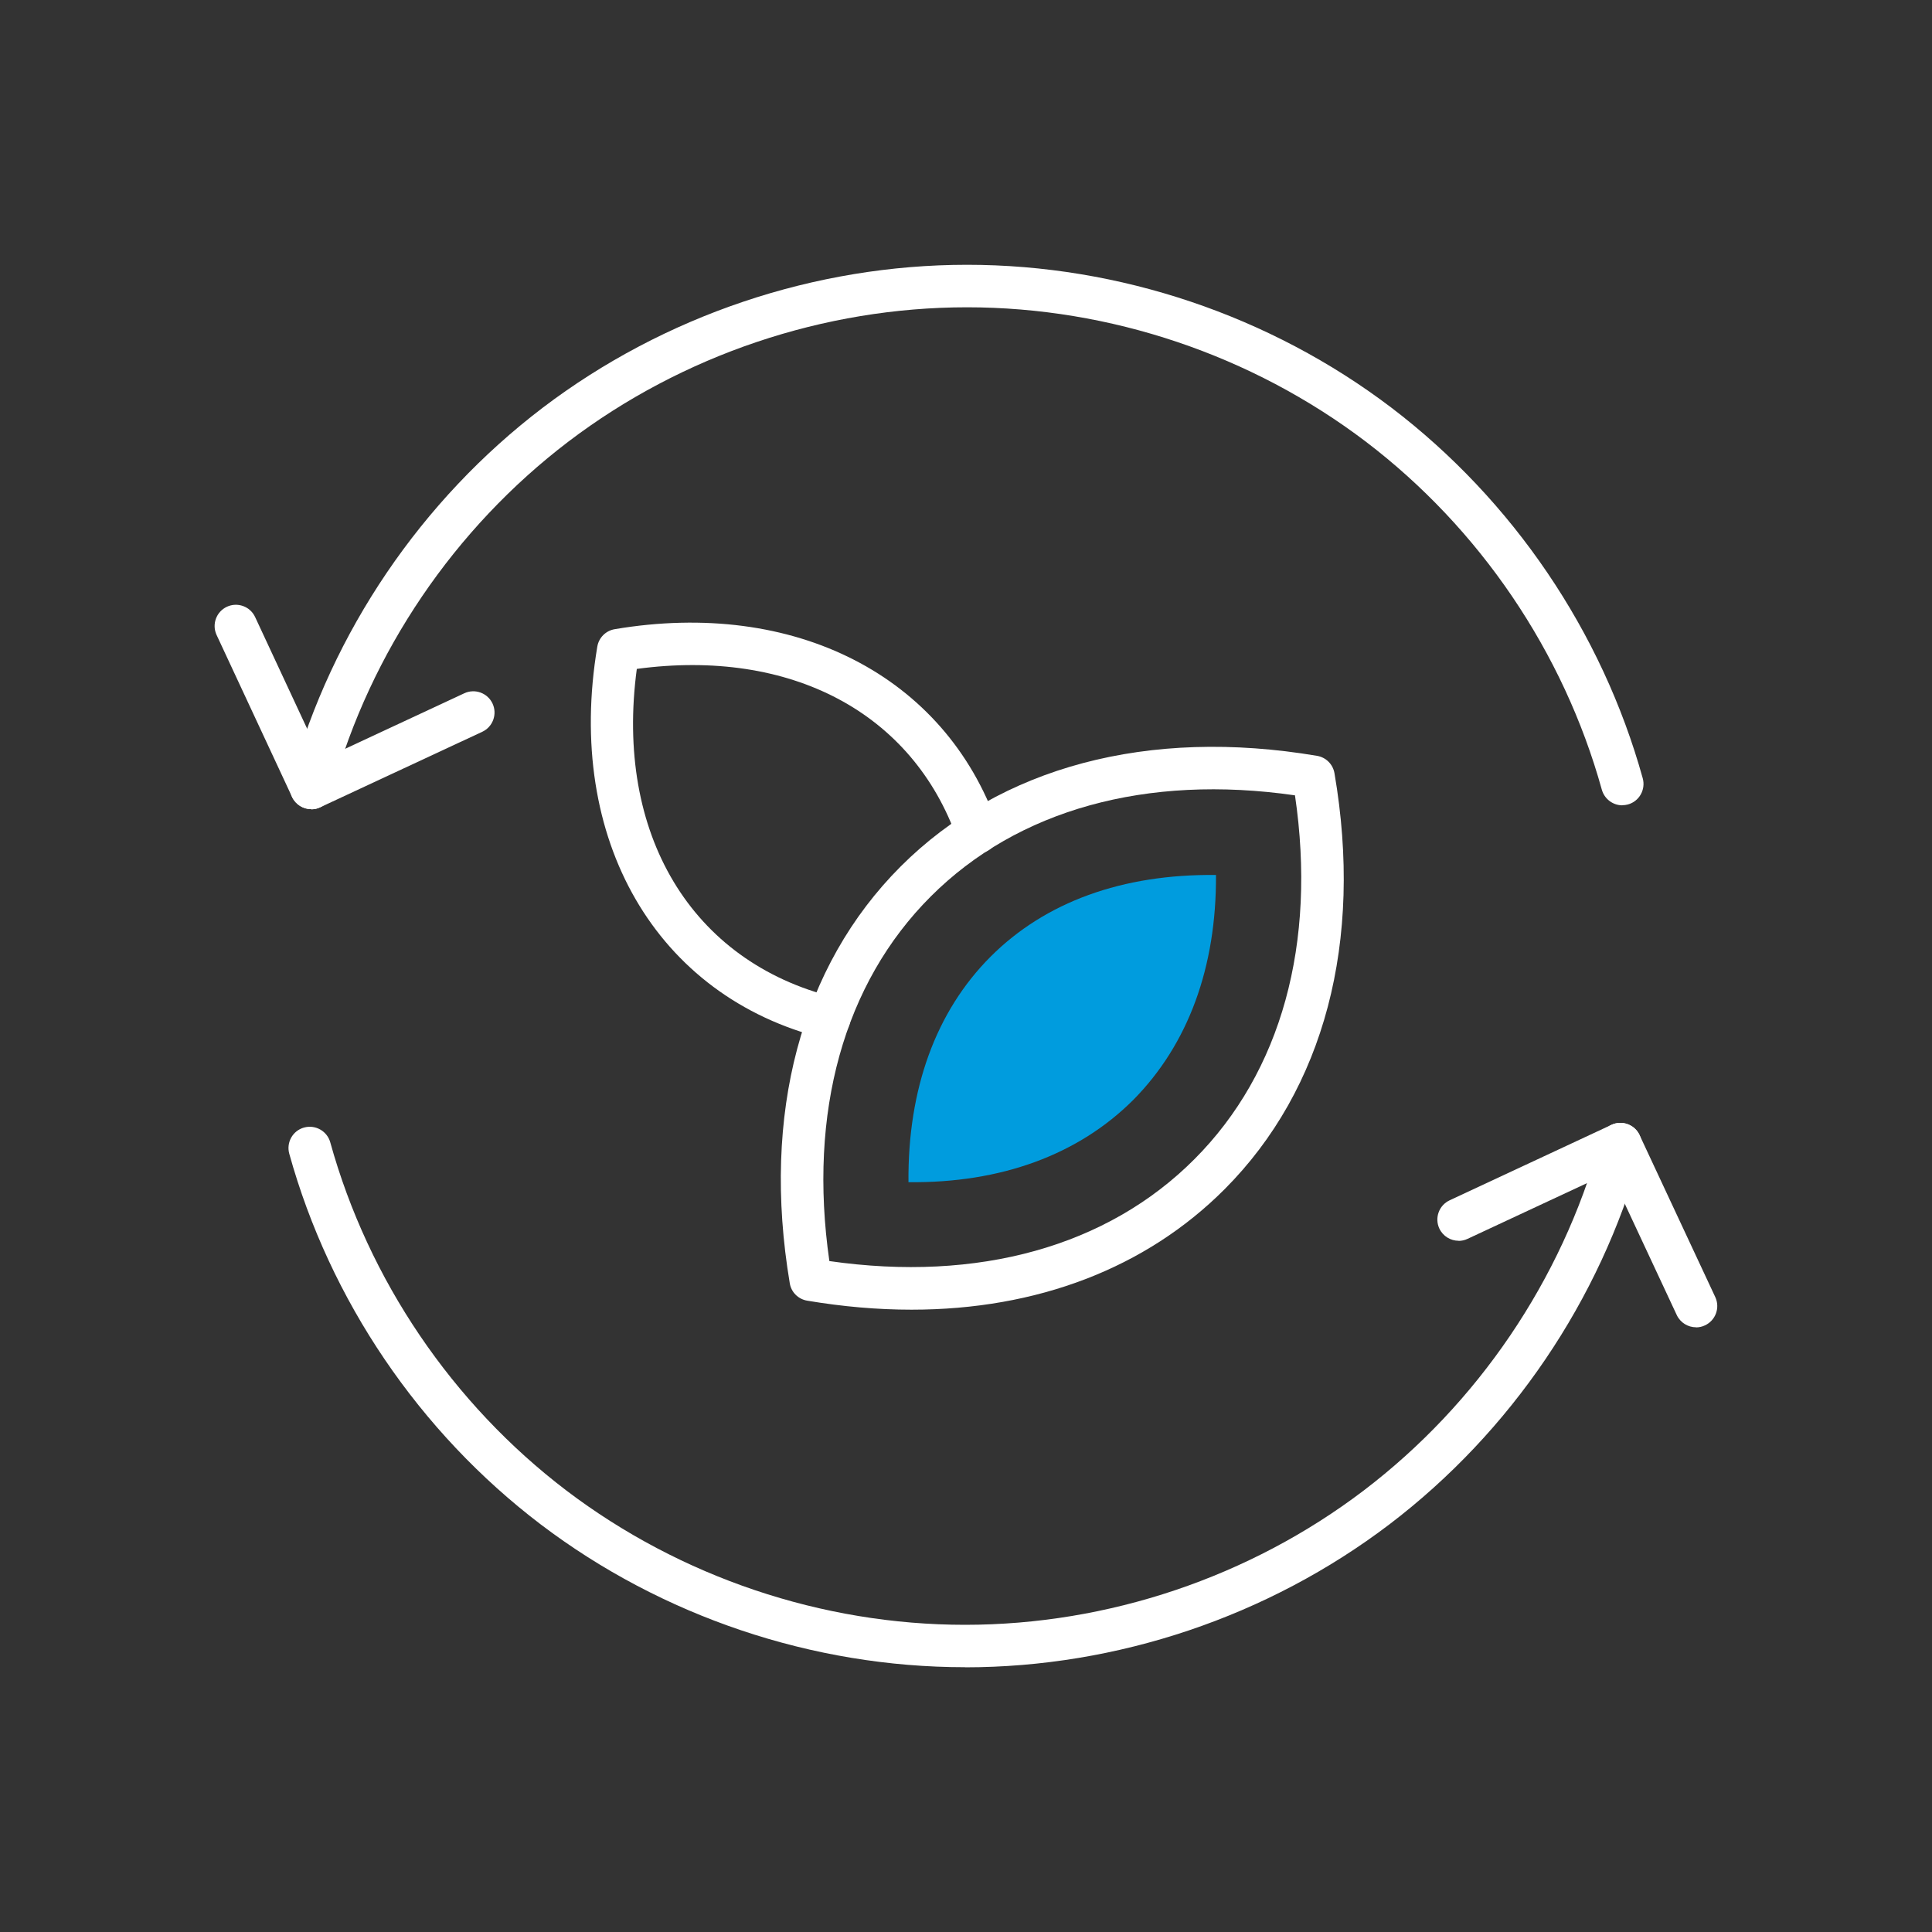
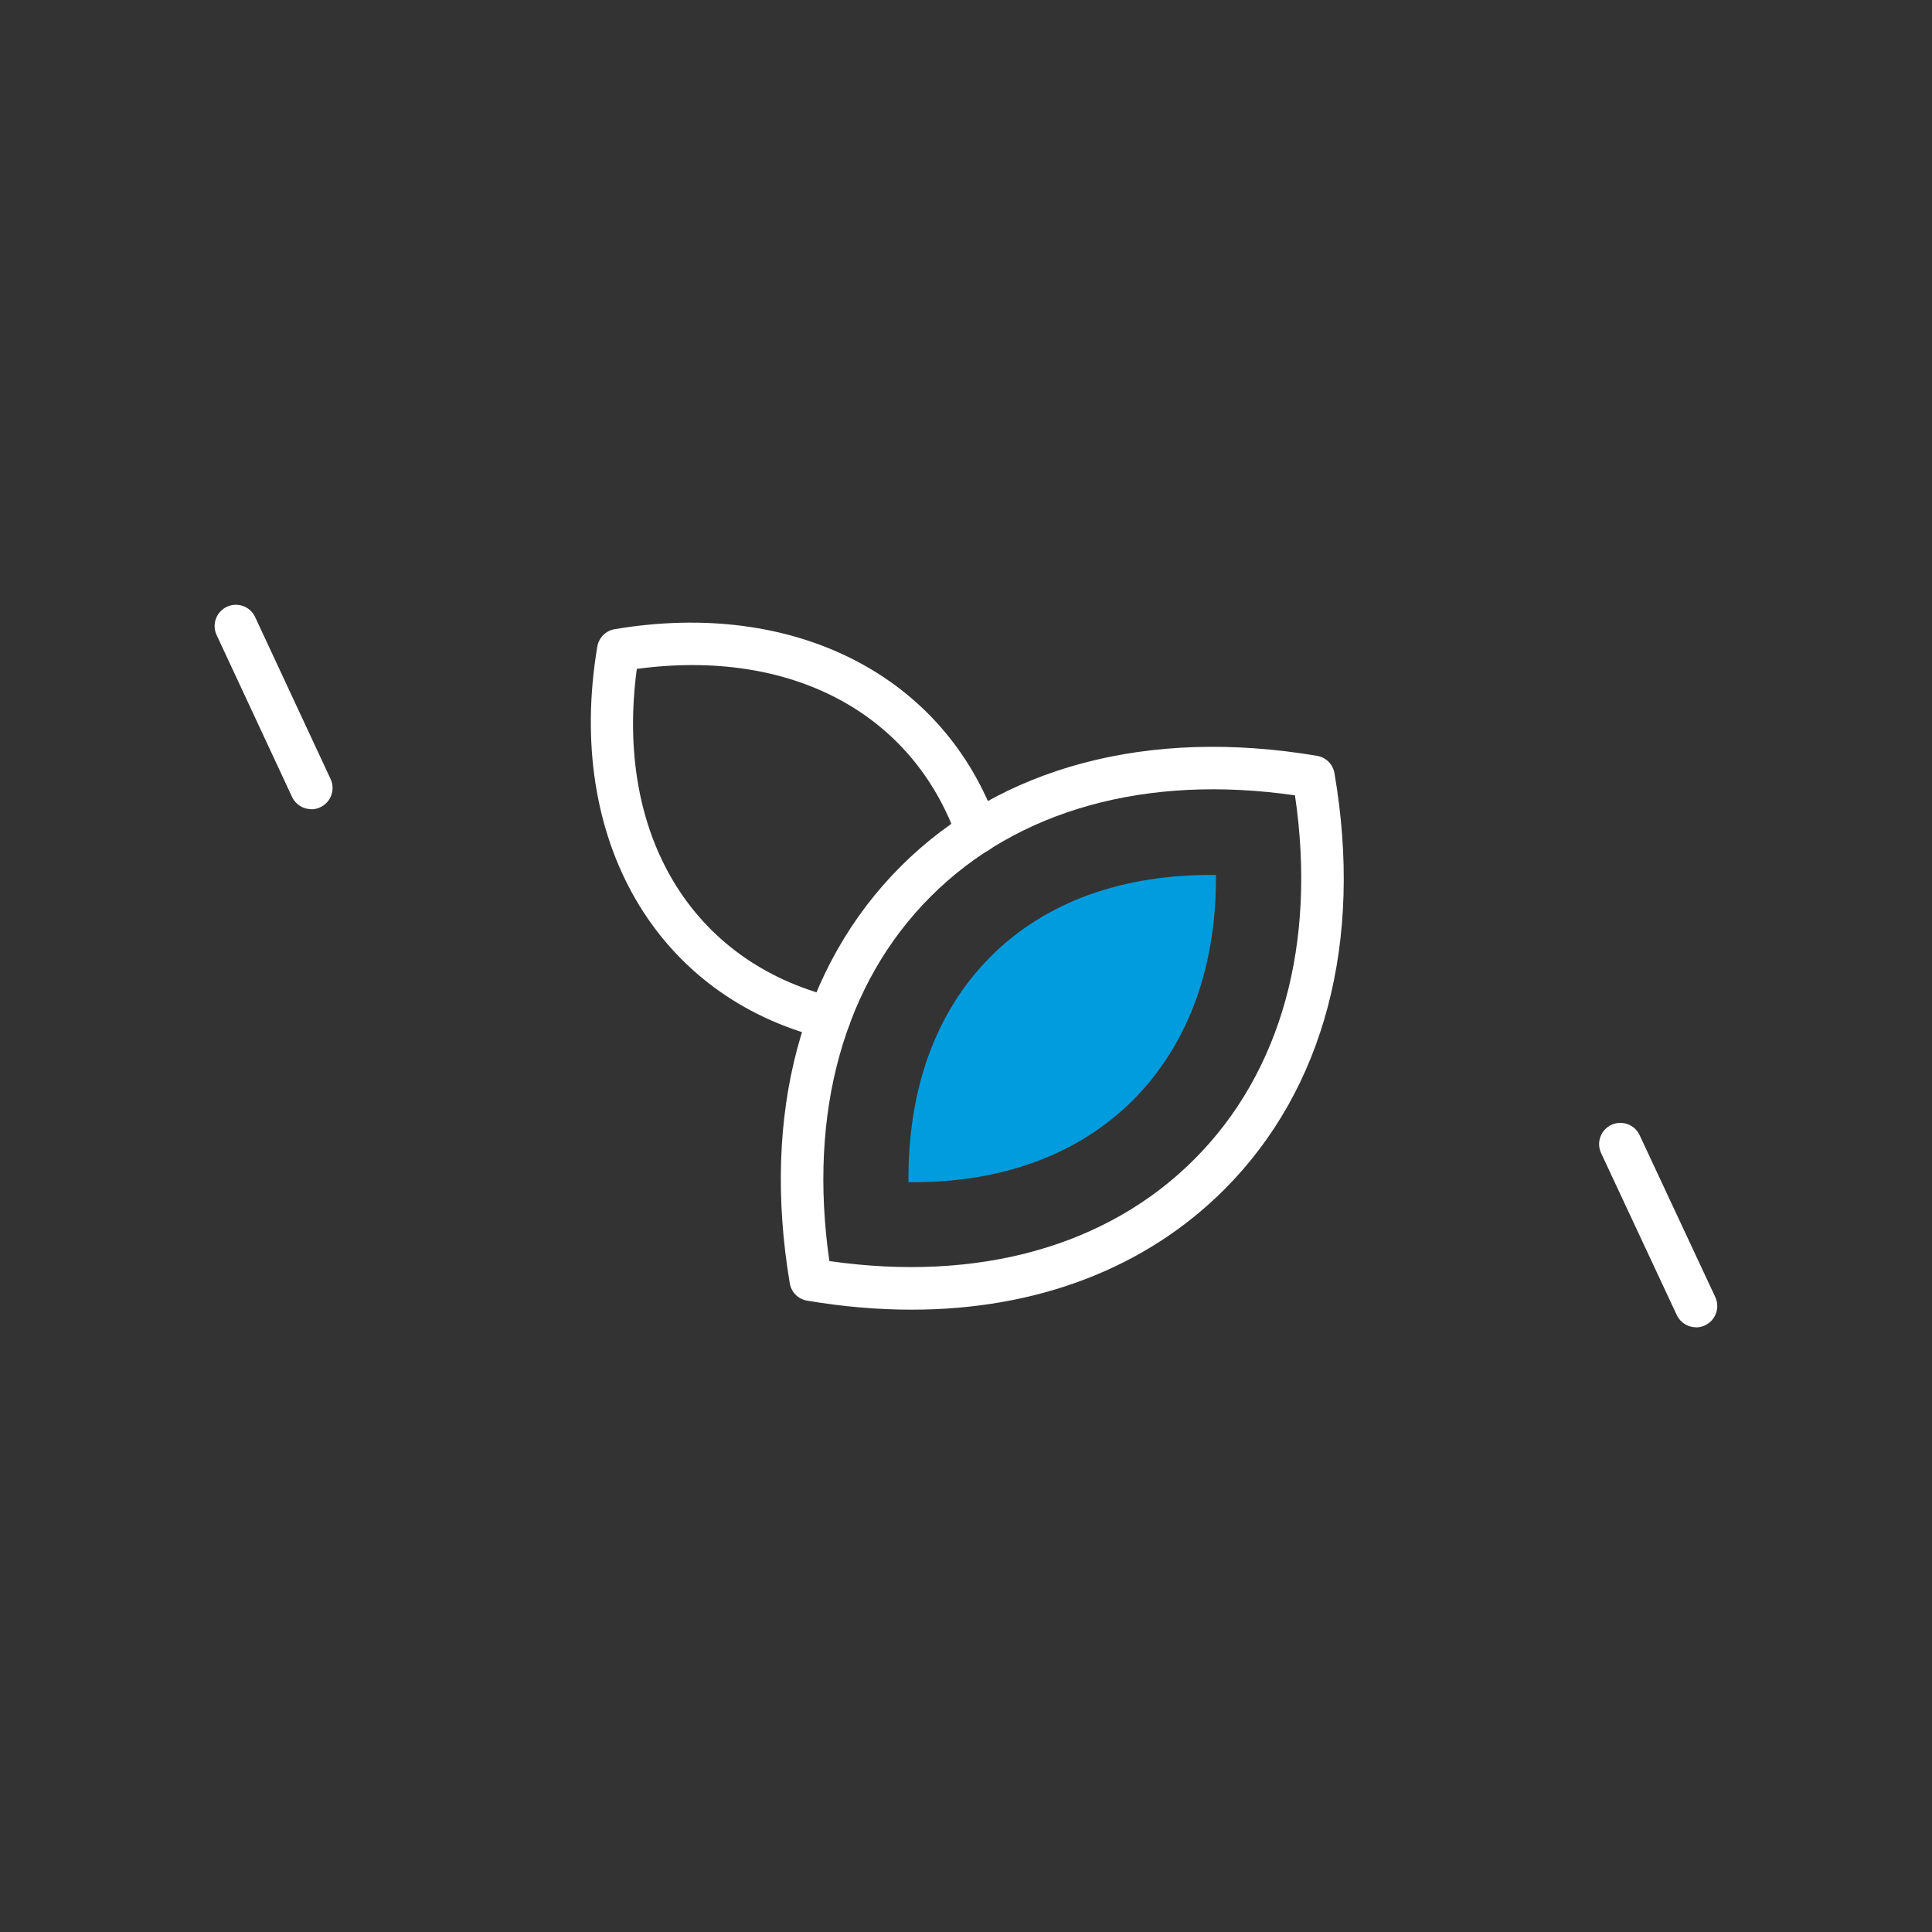
<svg xmlns="http://www.w3.org/2000/svg" id="Livello_1" data-name="Livello 1" width="180" height="180" viewBox="0 0 180 180">
  <rect x="0" y="0" width="180" height="180" fill="#333333" stroke="none" />
  <defs>
    <style>
      .cls-1 {
        fill: #009CDE;
      }

      .cls-2 {
        fill: #fff;
      }
    </style>
  </defs>
  <path class="cls-2" d="M77.27,96.81c-.16,0-.32-.02-.48-.06-15.66-3.88-24.16-18.55-21.14-36.51,.14-.83,.79-1.48,1.62-1.62,16.76-2.83,30.76,4.33,35.66,18.25,.36,1.03-.18,2.16-1.21,2.53-1.03,.36-2.16-.18-2.53-1.21-4.15-11.8-15.53-17.8-29.86-15.87-2.06,15.36,5.06,27.29,18.4,30.6,1.06,.26,1.71,1.34,1.45,2.4-.22,.9-1.03,1.5-1.92,1.5Z" />
  <path class="cls-2" d="M84.92,122.02c-3.14,0-6.39-.28-9.72-.84-.83-.14-1.49-.79-1.62-1.63-2.64-15.74,1.04-29.53,10.34-38.83,9.3-9.29,23.08-12.95,38.79-10.3,.83,.14,1.48,.79,1.62,1.62,2.69,15.67-.94,29.43-10.23,38.75-7.35,7.37-17.49,11.23-29.17,11.23Zm-7.66-4.53c13.87,1.99,25.91-1.35,34.03-9.5,8.09-8.11,11.39-20.1,9.36-33.89-13.82-1.99-25.84,1.33-33.93,9.42-8.1,8.09-11.44,20.12-9.45,33.97Z" />
-   <path class="cls-2" d="M151.15,75.03c-.87,0-1.66-.58-1.91-1.45-3.56-12.83-11.37-24.35-22-32.44-10.62-8.06-23.81-12.51-37.14-12.51s-26.52,4.44-37.14,12.51c-10.63,8.09-18.44,19.61-22,32.44-.29,1.05-1.38,1.67-2.44,1.38-1.05-.29-1.67-1.38-1.38-2.44,3.79-13.65,12.11-25.92,23.42-34.53,11.31-8.59,25.35-13.32,39.54-13.32s28.23,4.73,39.53,13.31c11.32,8.62,19.63,20.88,23.42,34.53,.29,1.05-.32,2.15-1.38,2.44-.18,.05-.36,.07-.53,.07Z" />
-   <path class="cls-2" d="M29.01,75.39c-.75,0-1.46-.42-1.8-1.14-.46-.99-.03-2.17,.96-2.63l15.09-7.03c.99-.46,2.17-.03,2.63,.96,.46,.99,.03,2.17-.96,2.63l-15.09,7.03c-.27,.13-.55,.19-.84,.19Z" />
  <path class="cls-2" d="M29.01,75.39c-.75,0-1.46-.42-1.8-1.14l-7.03-15.09c-.46-.99-.03-2.17,.96-2.63,.99-.46,2.17-.03,2.63,.96l7.03,15.09c.46,.99,.03,2.17-.96,2.63-.27,.13-.55,.19-.84,.19Z" />
-   <path class="cls-2" d="M89.9,155.33c-14.19,0-28.23-4.73-39.53-13.31-11.32-8.61-19.63-20.88-23.42-34.53-.29-1.05,.32-2.15,1.38-2.44,1.06-.29,2.15,.33,2.44,1.38,3.56,12.83,11.37,24.35,22,32.44,10.62,8.06,23.81,12.51,37.14,12.51s26.52-4.44,37.14-12.51c10.63-8.09,18.44-19.61,22-32.44,.29-1.05,1.38-1.67,2.44-1.38,1.05,.29,1.67,1.38,1.38,2.44-3.79,13.65-12.11,25.92-23.42,34.53-11.31,8.59-25.35,13.32-39.54,13.32Z" />
-   <path class="cls-2" d="M135.9,115.6c-.75,0-1.46-.42-1.8-1.14-.46-.99-.03-2.17,.96-2.63l15.07-7.03c.99-.46,2.17-.03,2.63,.96,.46,.99,.03,2.17-.96,2.63l-15.07,7.03c-.27,.13-.56,.19-.84,.19Z" />
  <path class="cls-2" d="M158.02,123.66c-.75,0-1.46-.42-1.8-1.14l-7.05-15.09c-.46-.99-.03-2.17,.96-2.63,.99-.46,2.17-.03,2.63,.96l7.05,15.09c.46,.99,.03,2.17-.96,2.63-.27,.13-.56,.19-.84,.19Z" />
  <path class="cls-1" d="M84.63,110.14c8.63,.1,15.83-2.55,20.96-7.67,5.12-5.18,7.75-12.37,7.7-20.95-8.73-.1-15.91,2.52-21,7.61-5.11,5.12-7.72,12.34-7.65,21Z" />
</svg>